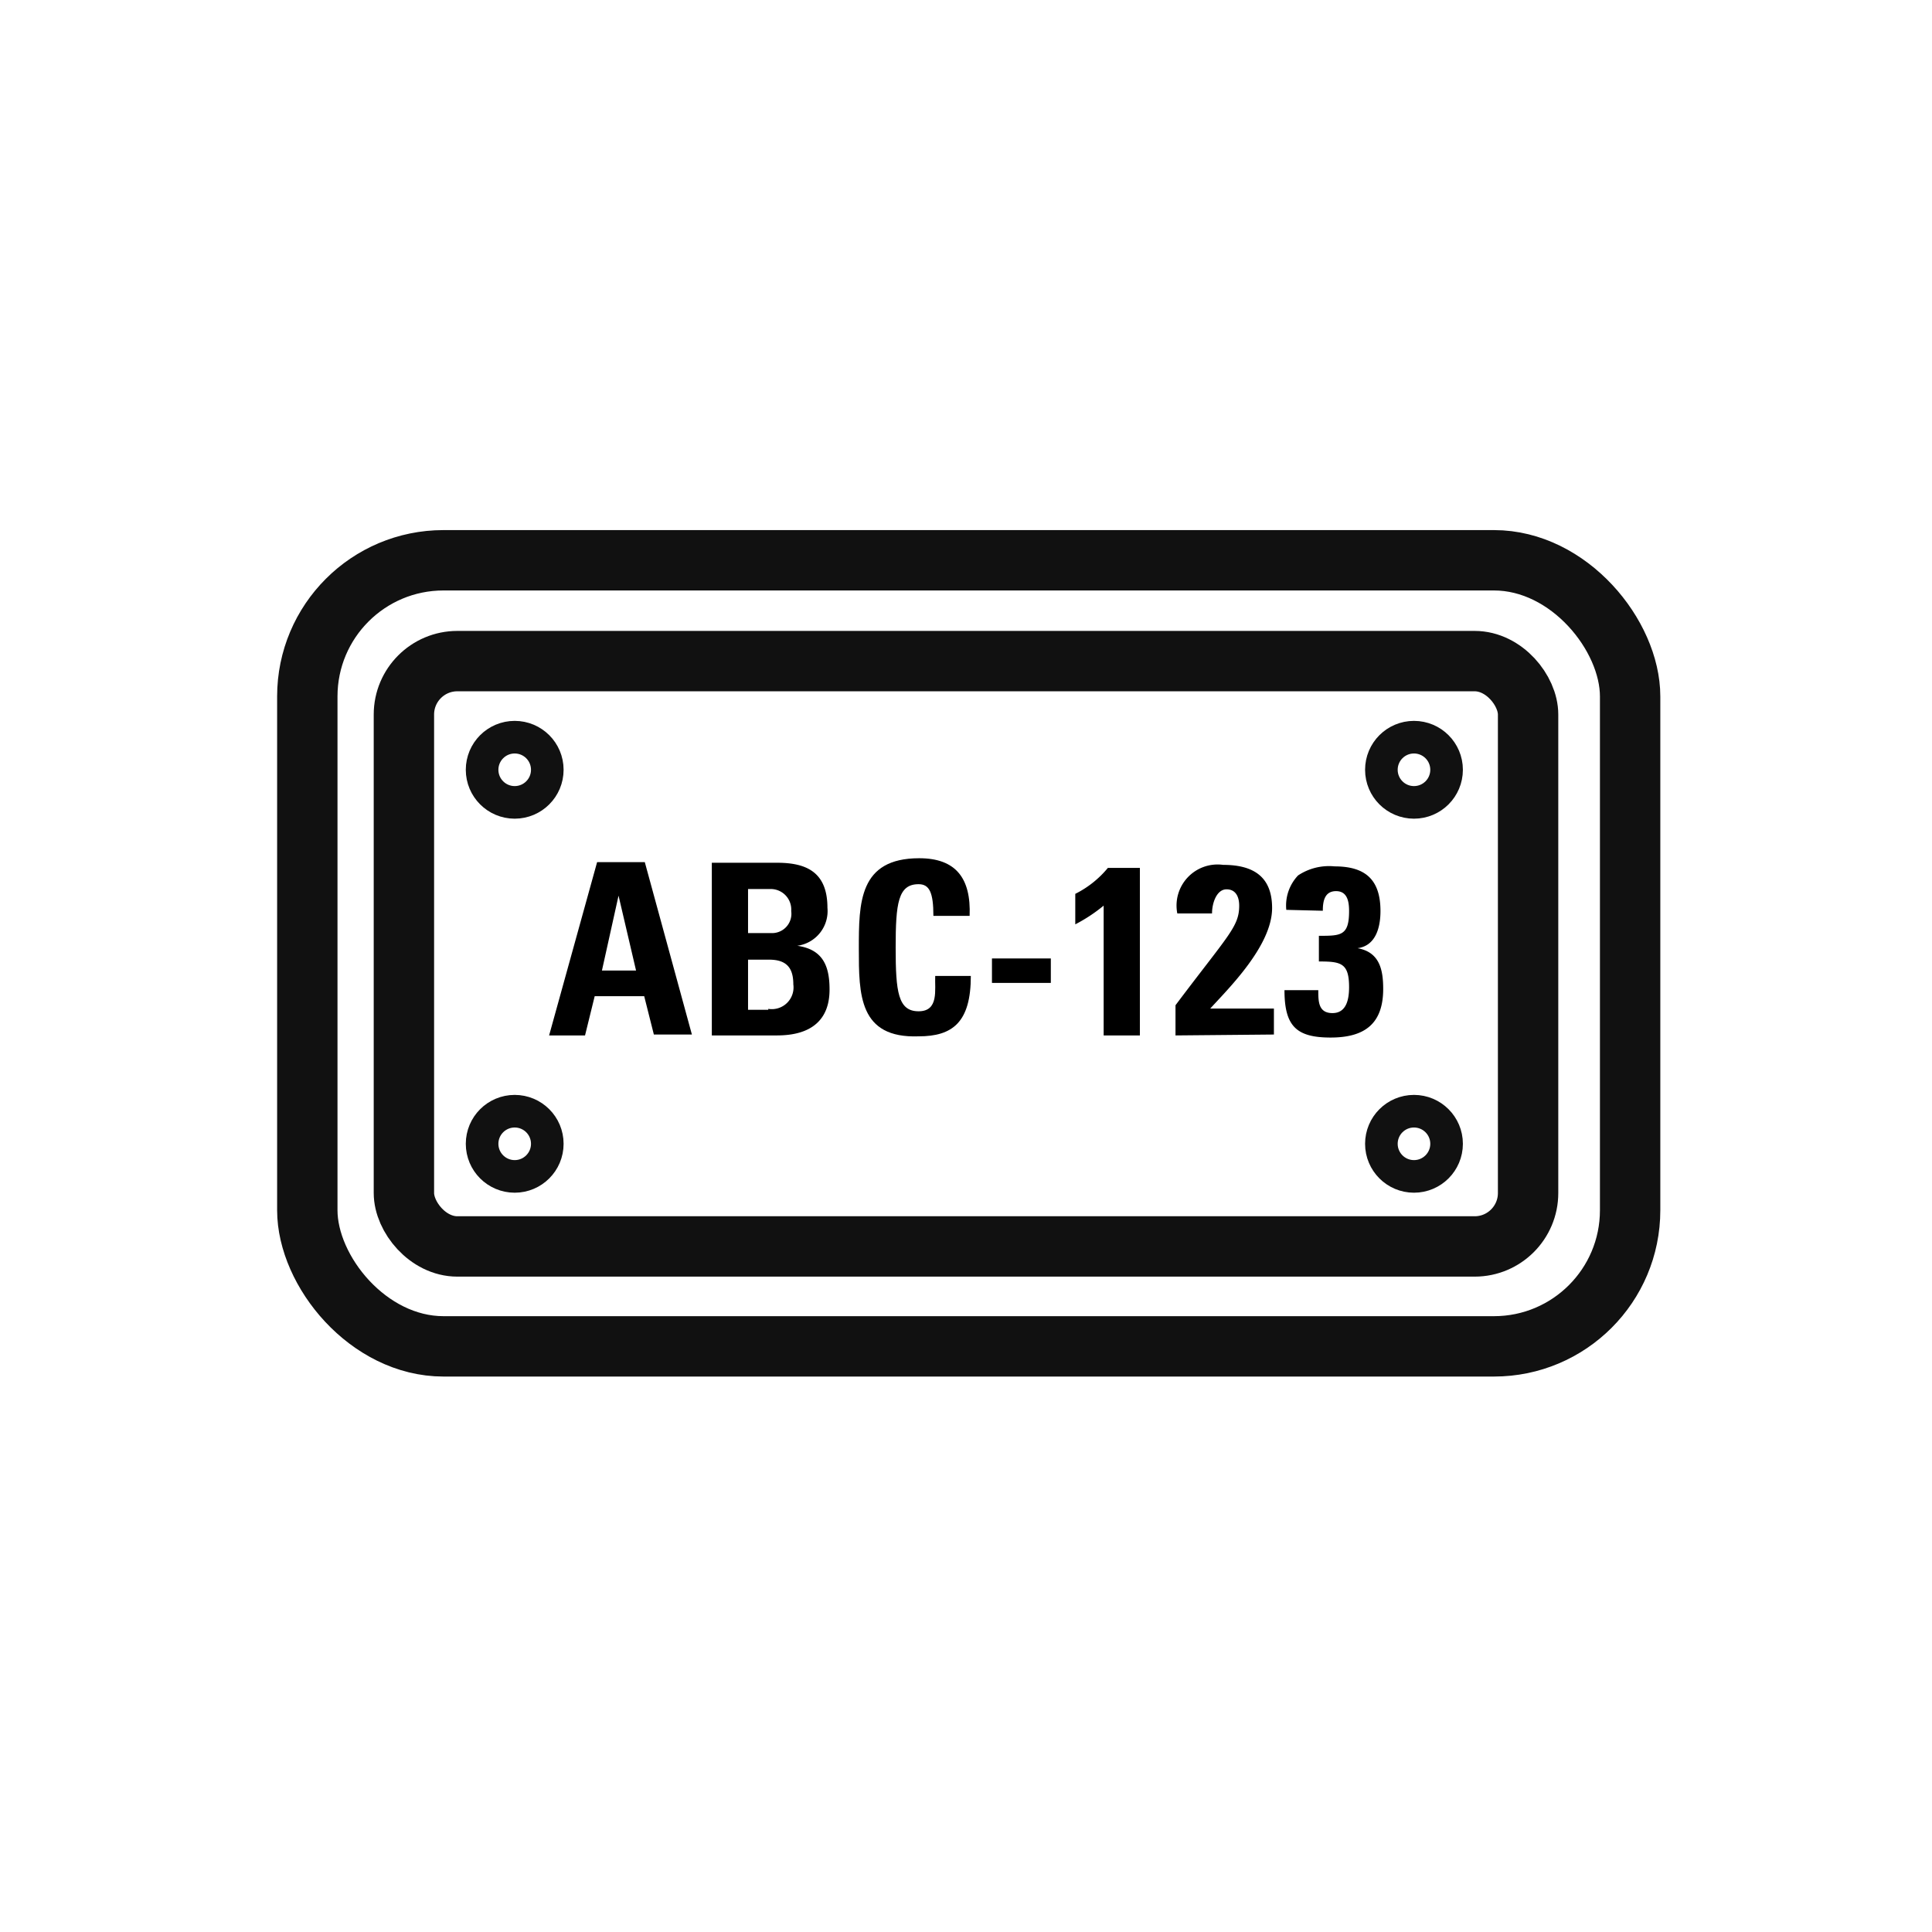
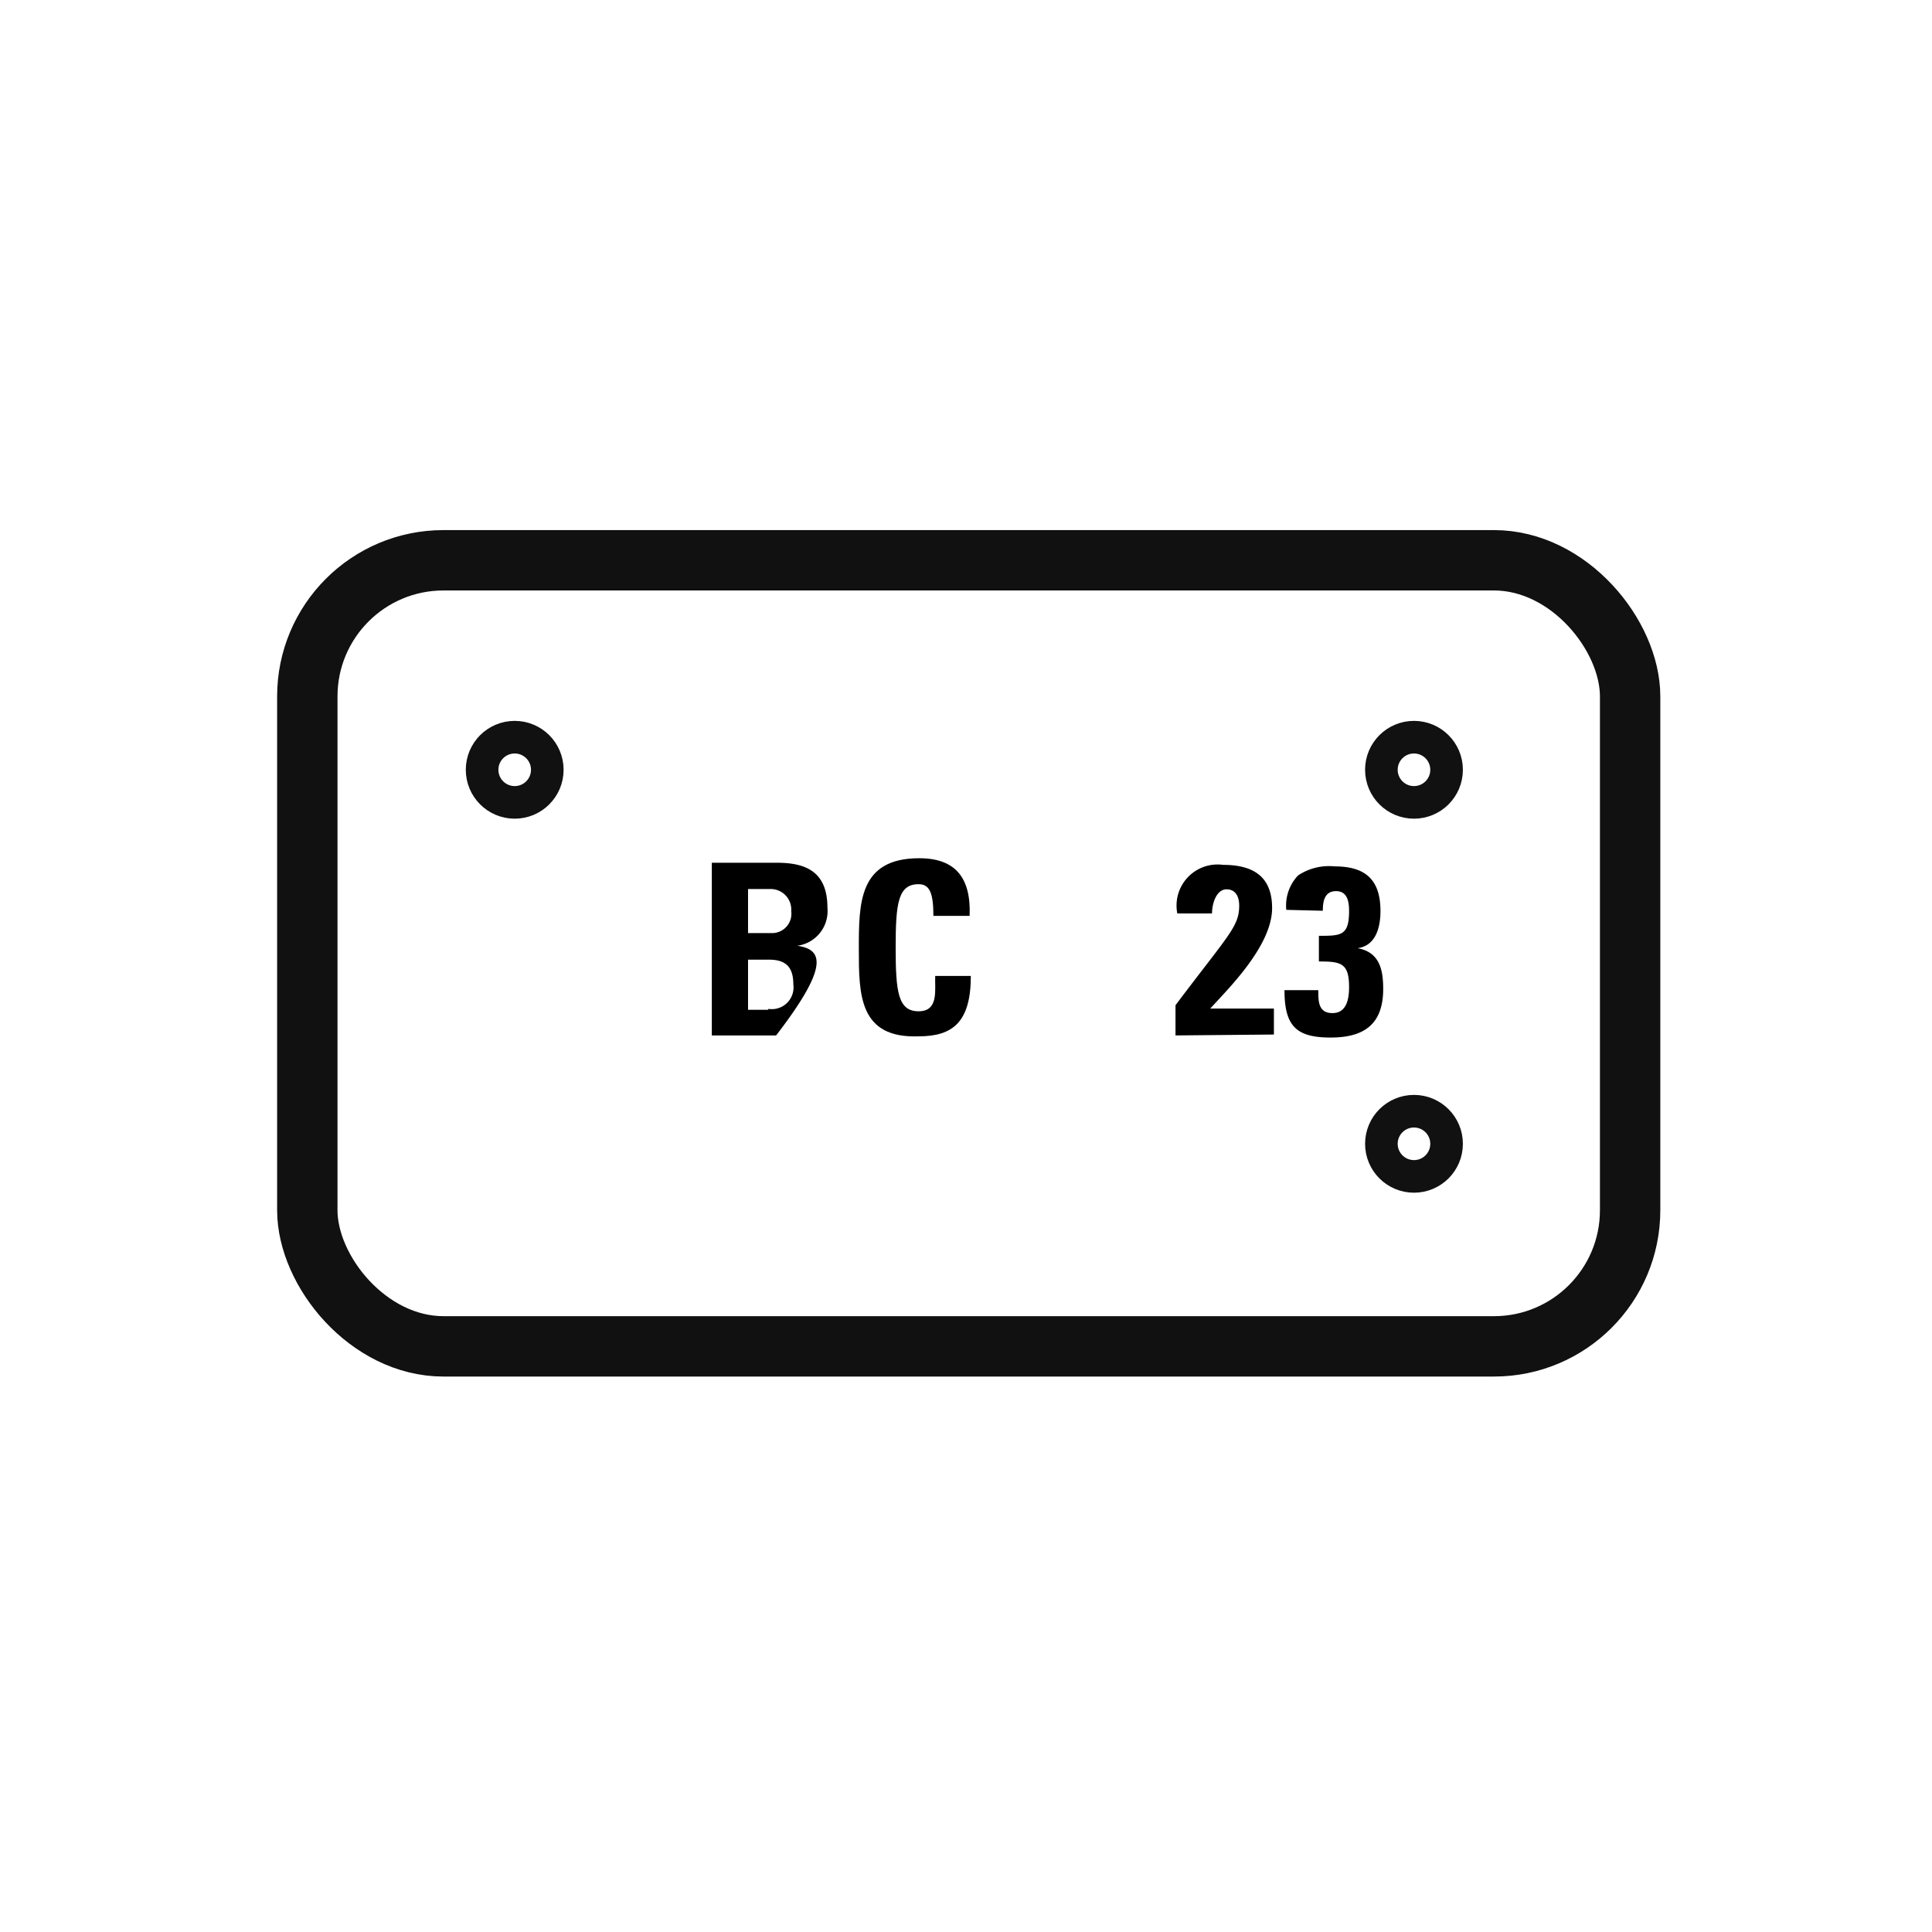
<svg xmlns="http://www.w3.org/2000/svg" width="64" height="64" viewBox="0 0 64 64">
  <defs>
    <style>.cls-1,.cls-2,.cls-3{fill:none;}.cls-2,.cls-3{stroke:#111;stroke-linecap:square;stroke-miterlimit:10;}.cls-2{stroke-width:2px;}.cls-3{stroke-width:1.08px;}</style>
  </defs>
  <title>LPR camera systems</title>
  <g id="license_plate" data-name="license plate">
    <rect class="cls-1" width="64" height="64" />
    <rect class="cls-2" x="10.18" y="18.56" width="43.82" height="26.04" rx="4.51" />
-     <rect class="cls-2" x="13.38" y="21.9" width="37.24" height="19.39" rx="1.77" />
    <circle class="cls-3" cx="17.05" cy="25.5" r="1.08" />
-     <circle class="cls-3" cx="17.05" cy="37.89" r="1.08" />
    <circle class="cls-3" cx="46.84" cy="25.5" r="1.08" />
    <circle class="cls-3" cx="46.84" cy="37.89" r="1.08" />
-     <path d="M21.36,28.56H19.78L18.19,34.3h1.19L19.7,33h1.64l.32,1.27h1.26Zm-1.42,3.59.55-2.48h0l.58,2.48Z" />
-     <path d="M26.41,31.33v0a1.16,1.16,0,0,0,1-1.26c0-1.22-.75-1.49-1.67-1.49H23.58V34.3h2.13c.5,0,1.77-.06,1.77-1.52C27.48,32,27.26,31.45,26.41,31.33Zm-1.63-1.88h.74a.68.68,0,0,1,.69.73.64.64,0,0,1-.62.73h-.81Zm.67,4h-.67V31.79h.7c.61,0,.8.31.8.82A.72.72,0,0,1,25.45,33.42Z" />
+     <path d="M26.41,31.33v0a1.16,1.16,0,0,0,1-1.26c0-1.22-.75-1.49-1.67-1.49H23.58V34.3h2.13C27.48,32,27.26,31.45,26.41,31.33Zm-1.63-1.88h.74a.68.68,0,0,1,.69.73.64.64,0,0,1-.62.73h-.81Zm.67,4h-.67V31.79h.7c.61,0,.8.31.8.82A.72.72,0,0,1,25.45,33.42Z" />
    <path d="M28.45,31.43c0-1.52,0-3,2-3,1.22,0,1.72.67,1.67,1.91H30.92c0-.77-.13-1.05-.49-1.05-.68,0-.76.63-.76,2.1s.08,2.11.76,2.11.53-.72.55-1.17h1.18c0,1.54-.61,2-1.73,2C28.45,34.4,28.45,32.94,28.45,31.43Z" />
-     <rect x="32.86" y="31.75" width="1.95" height="0.81" />
-     <path d="M35.62,29.61a3.32,3.32,0,0,0,1.08-.86h1.06V34.3h-1.2V30a5.27,5.27,0,0,1-.94.62Z" />
    <path d="M38.94,34.3v-1c1.75-2.33,2.11-2.6,2.11-3.3,0-.27-.1-.54-.42-.54s-.48.44-.48.8H39a1.36,1.36,0,0,1,1.52-1.61c1,0,1.62.39,1.62,1.43,0,1.25-1.45,2.67-2.05,3.33h2.11v.86Z" />
    <path d="M42.61,30.14A1.45,1.45,0,0,1,43,29a1.85,1.85,0,0,1,1.21-.3c1,0,1.52.42,1.52,1.48,0,.53-.15,1.15-.76,1.23v0c.73.13.85.71.85,1.35,0,1.15-.61,1.61-1.74,1.61S42.55,34,42.55,32.8h1.12c0,.37,0,.76.47.76s.55-.47.55-.86c0-.8-.27-.85-1-.85V31c.73,0,1,0,1-.82,0-.3-.05-.66-.43-.66s-.44.33-.44.65Z" />
  </g>
</svg>